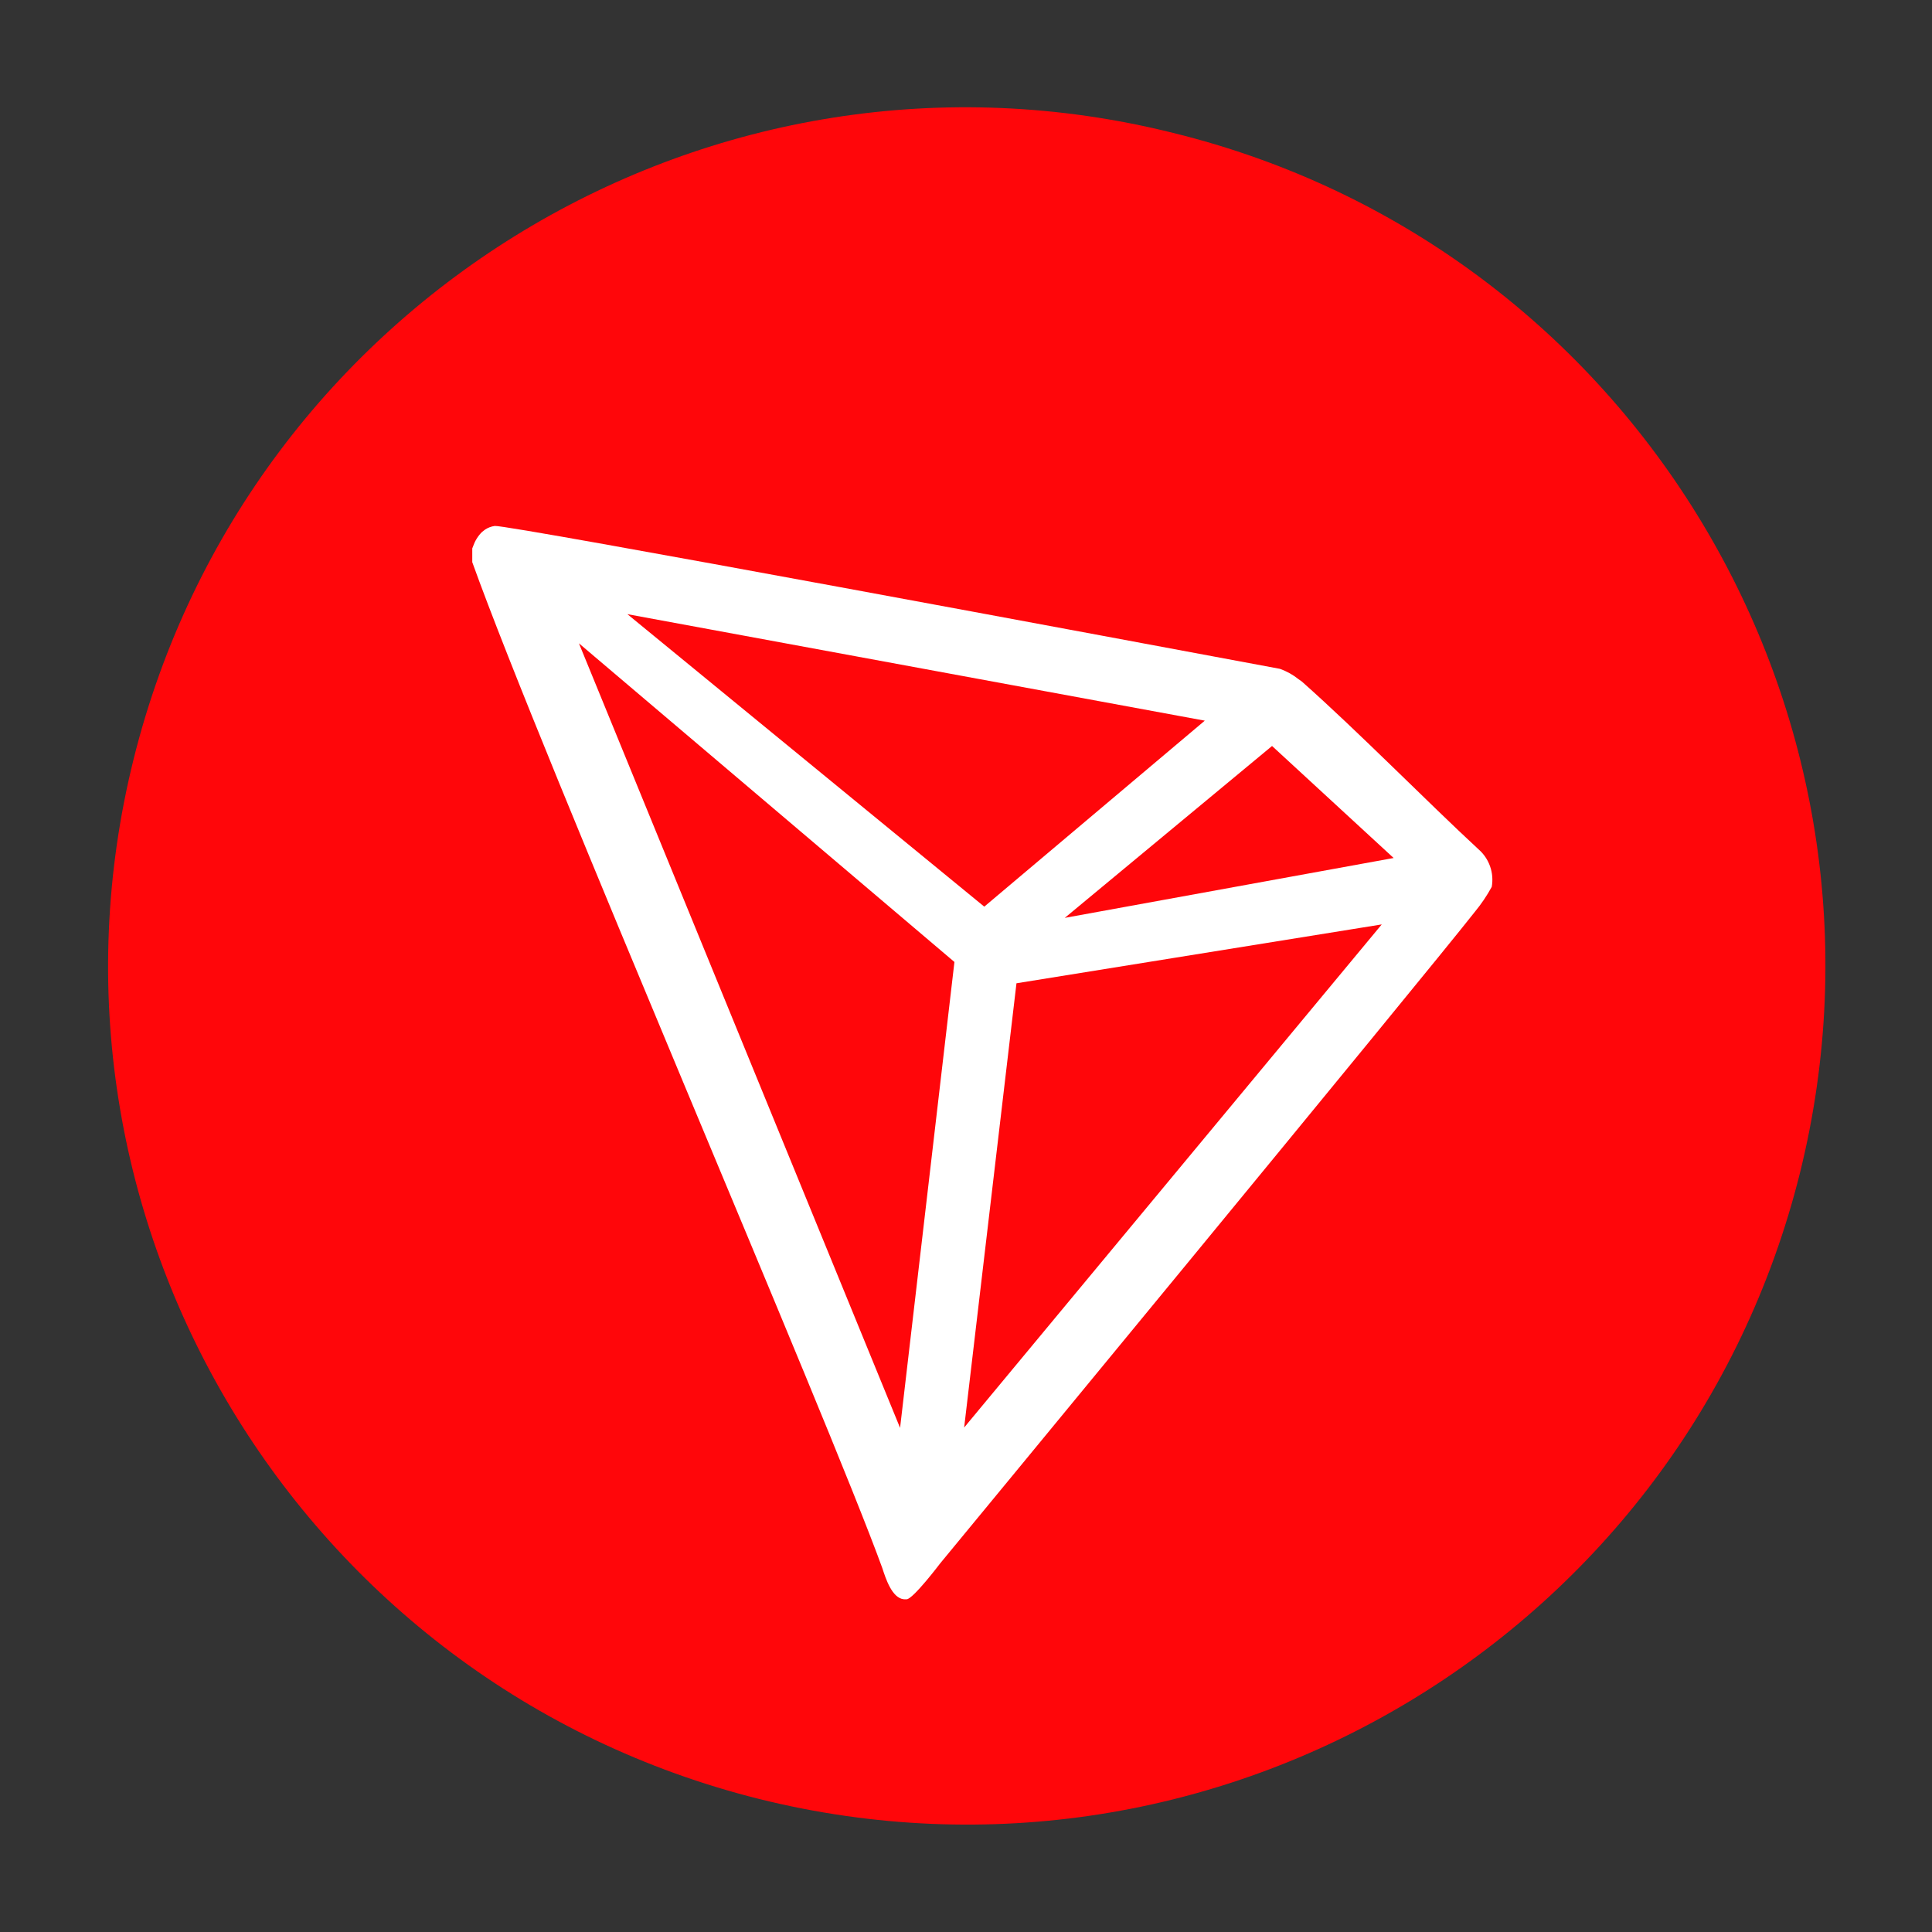
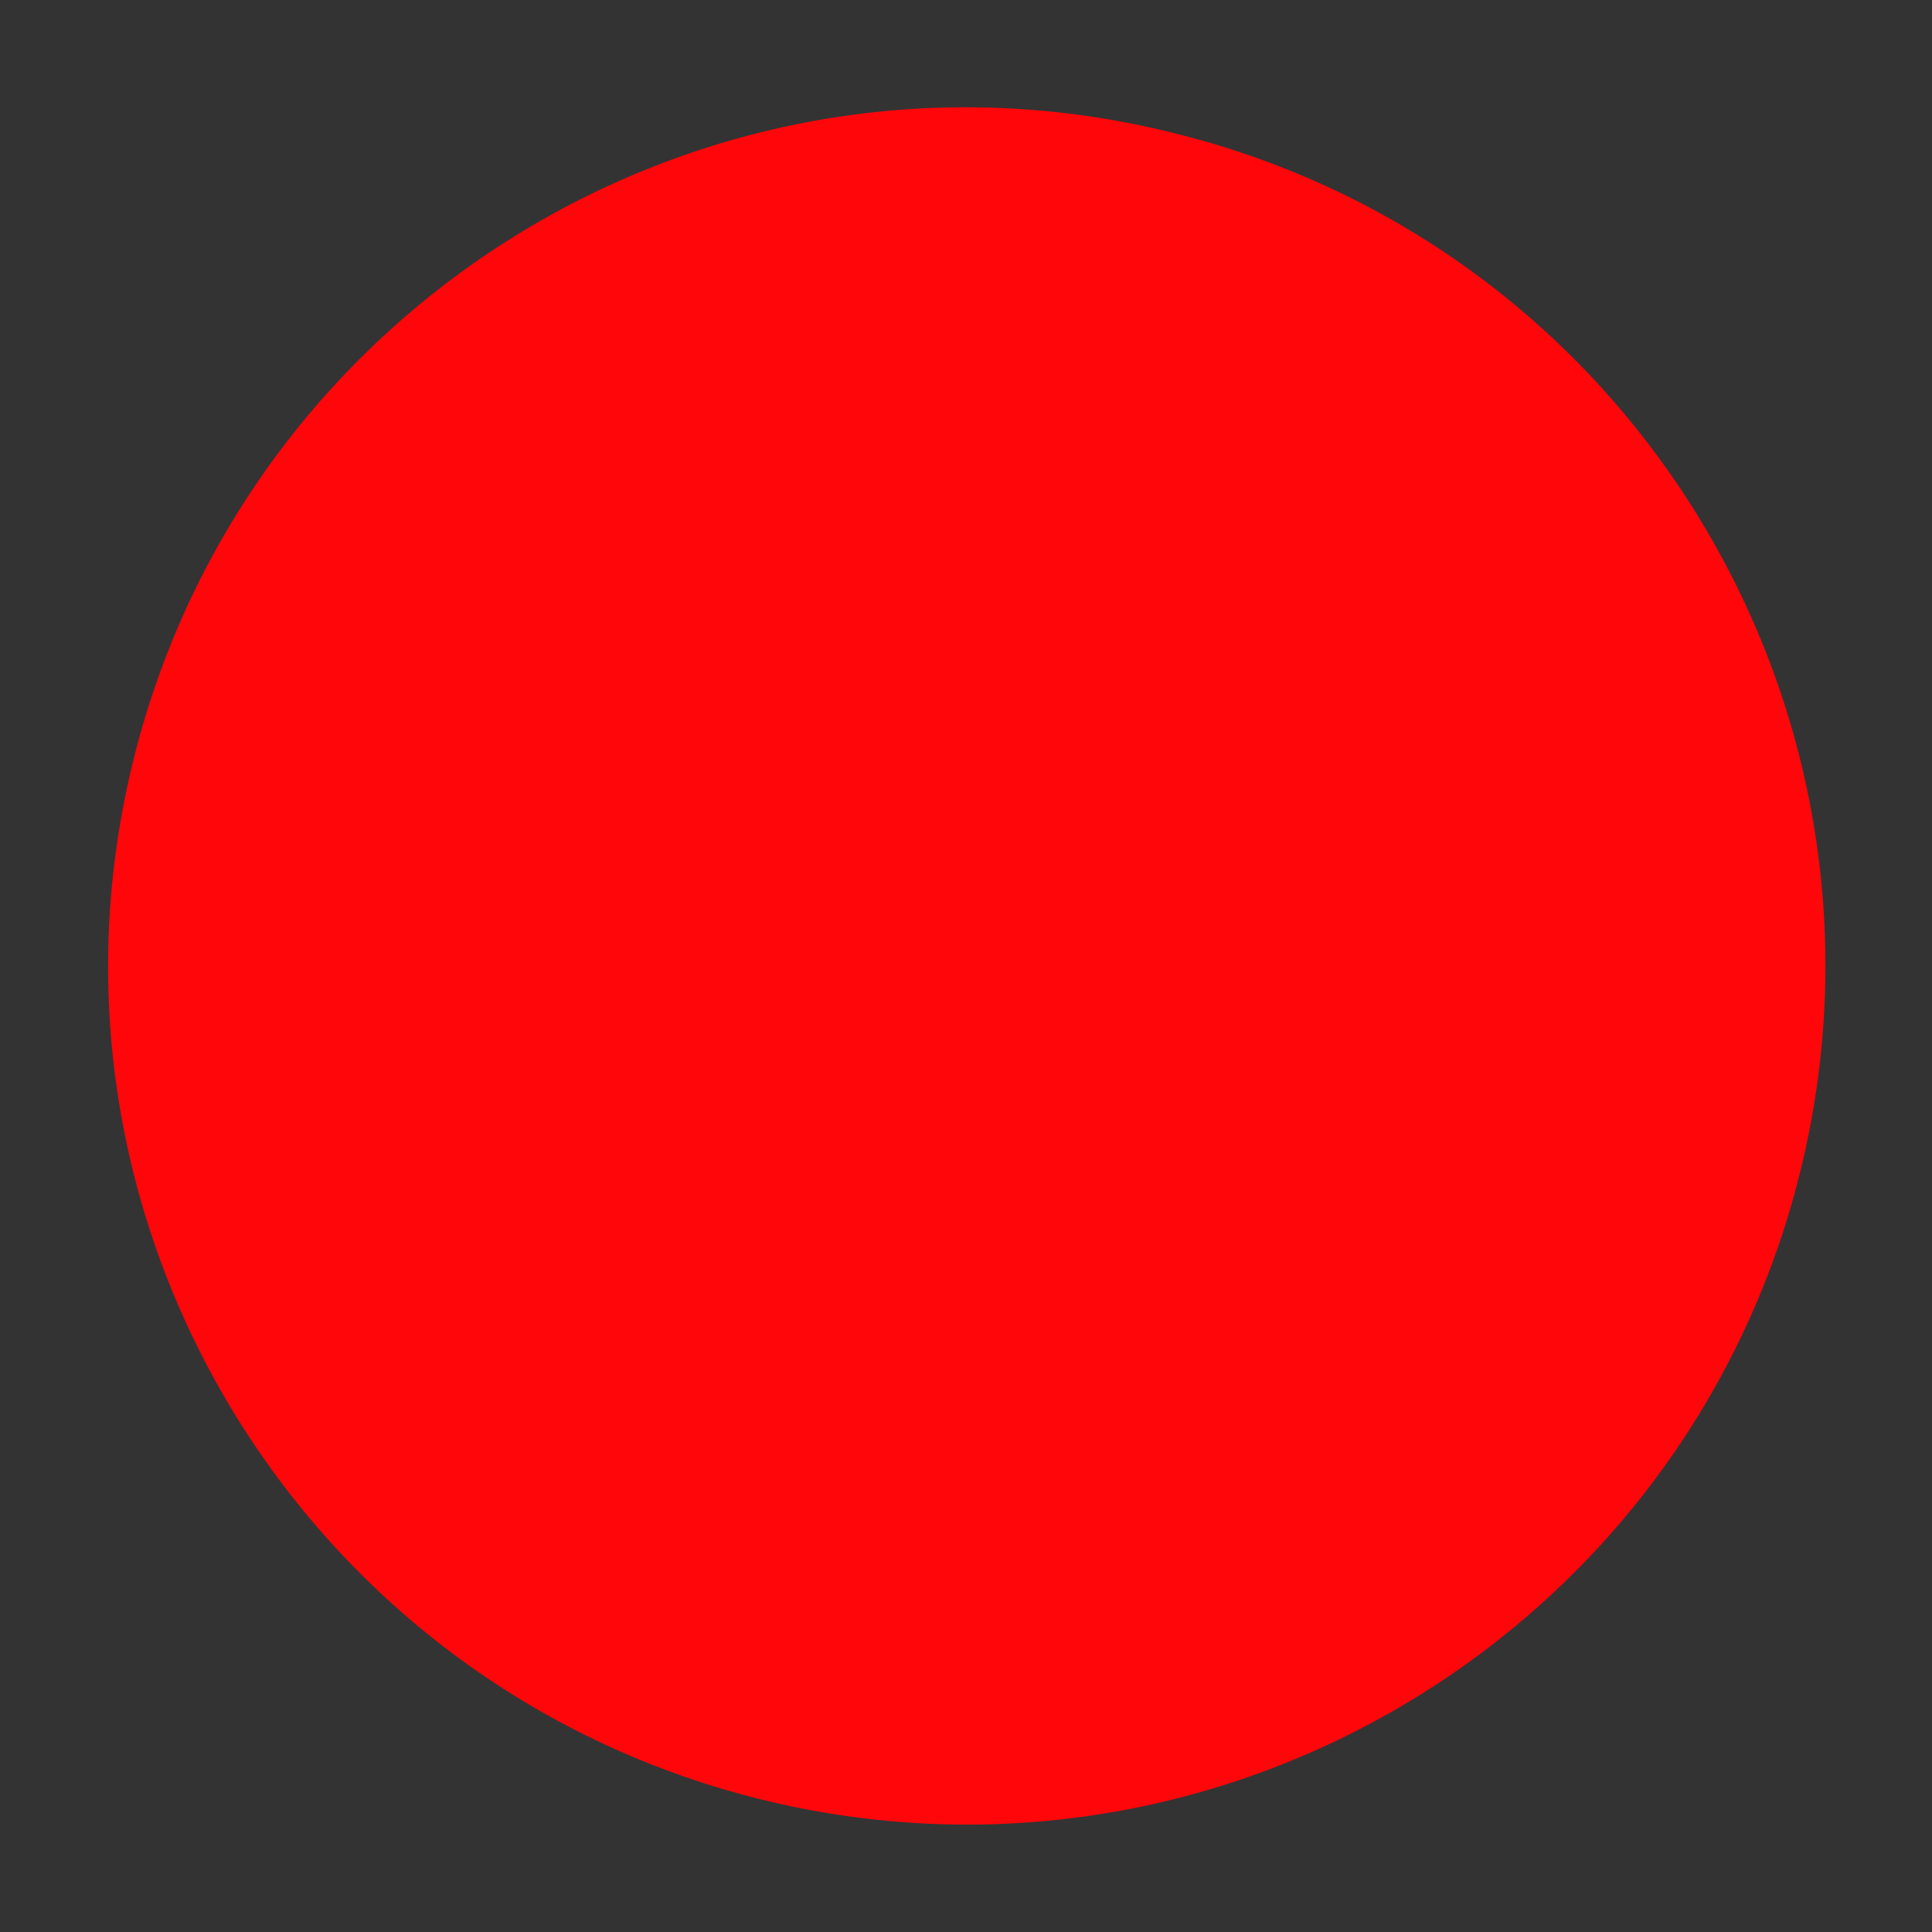
<svg xmlns="http://www.w3.org/2000/svg" width="60" height="60" viewBox="0 0 90 90" fill="none">
  <rect x="0" y="0" width="90" height="90" fill="#333333" stroke="none" />
  <path d="M83.846 54.651C78.509 76.067 56.818 89.144 35.364 83.803C13.948 78.449 0.892 56.759 6.229 35.343C11.567 13.928 33.244 0.851 54.647 6.191C76.115 11.467 89.171 33.222 83.846 54.651Z" fill="#FF060A" />
-   <path d="M68.874 39.563C66.531 37.399 63.288 34.094 60.648 31.751L60.492 31.641C60.232 31.432 59.938 31.269 59.624 31.157C53.257 29.969 23.625 24.43 23.047 24.501C22.885 24.523 22.73 24.582 22.594 24.672L22.445 24.79C22.262 24.975 22.124 25.2 22.039 25.446L22 25.547V26.102V26.188C25.336 35.477 38.508 65.906 41.101 73.047C41.258 73.531 41.554 74.453 42.109 74.5H42.234C42.531 74.5 43.797 72.828 43.797 72.828C43.797 72.828 66.421 45.391 68.71 42.469C69.007 42.109 69.268 41.722 69.491 41.313C69.548 40.993 69.522 40.663 69.413 40.357C69.305 40.05 69.12 39.776 68.874 39.563ZM49.601 42.758L59.257 34.751L64.921 39.969L49.601 42.758ZM45.851 42.235L29.226 28.61L56.124 33.571L45.851 42.235ZM47.351 45.805L64.367 43.063L44.914 66.5L47.351 45.805ZM26.969 29.969L44.461 44.813L41.929 66.516L26.969 29.969Z" fill="white" />
</svg>